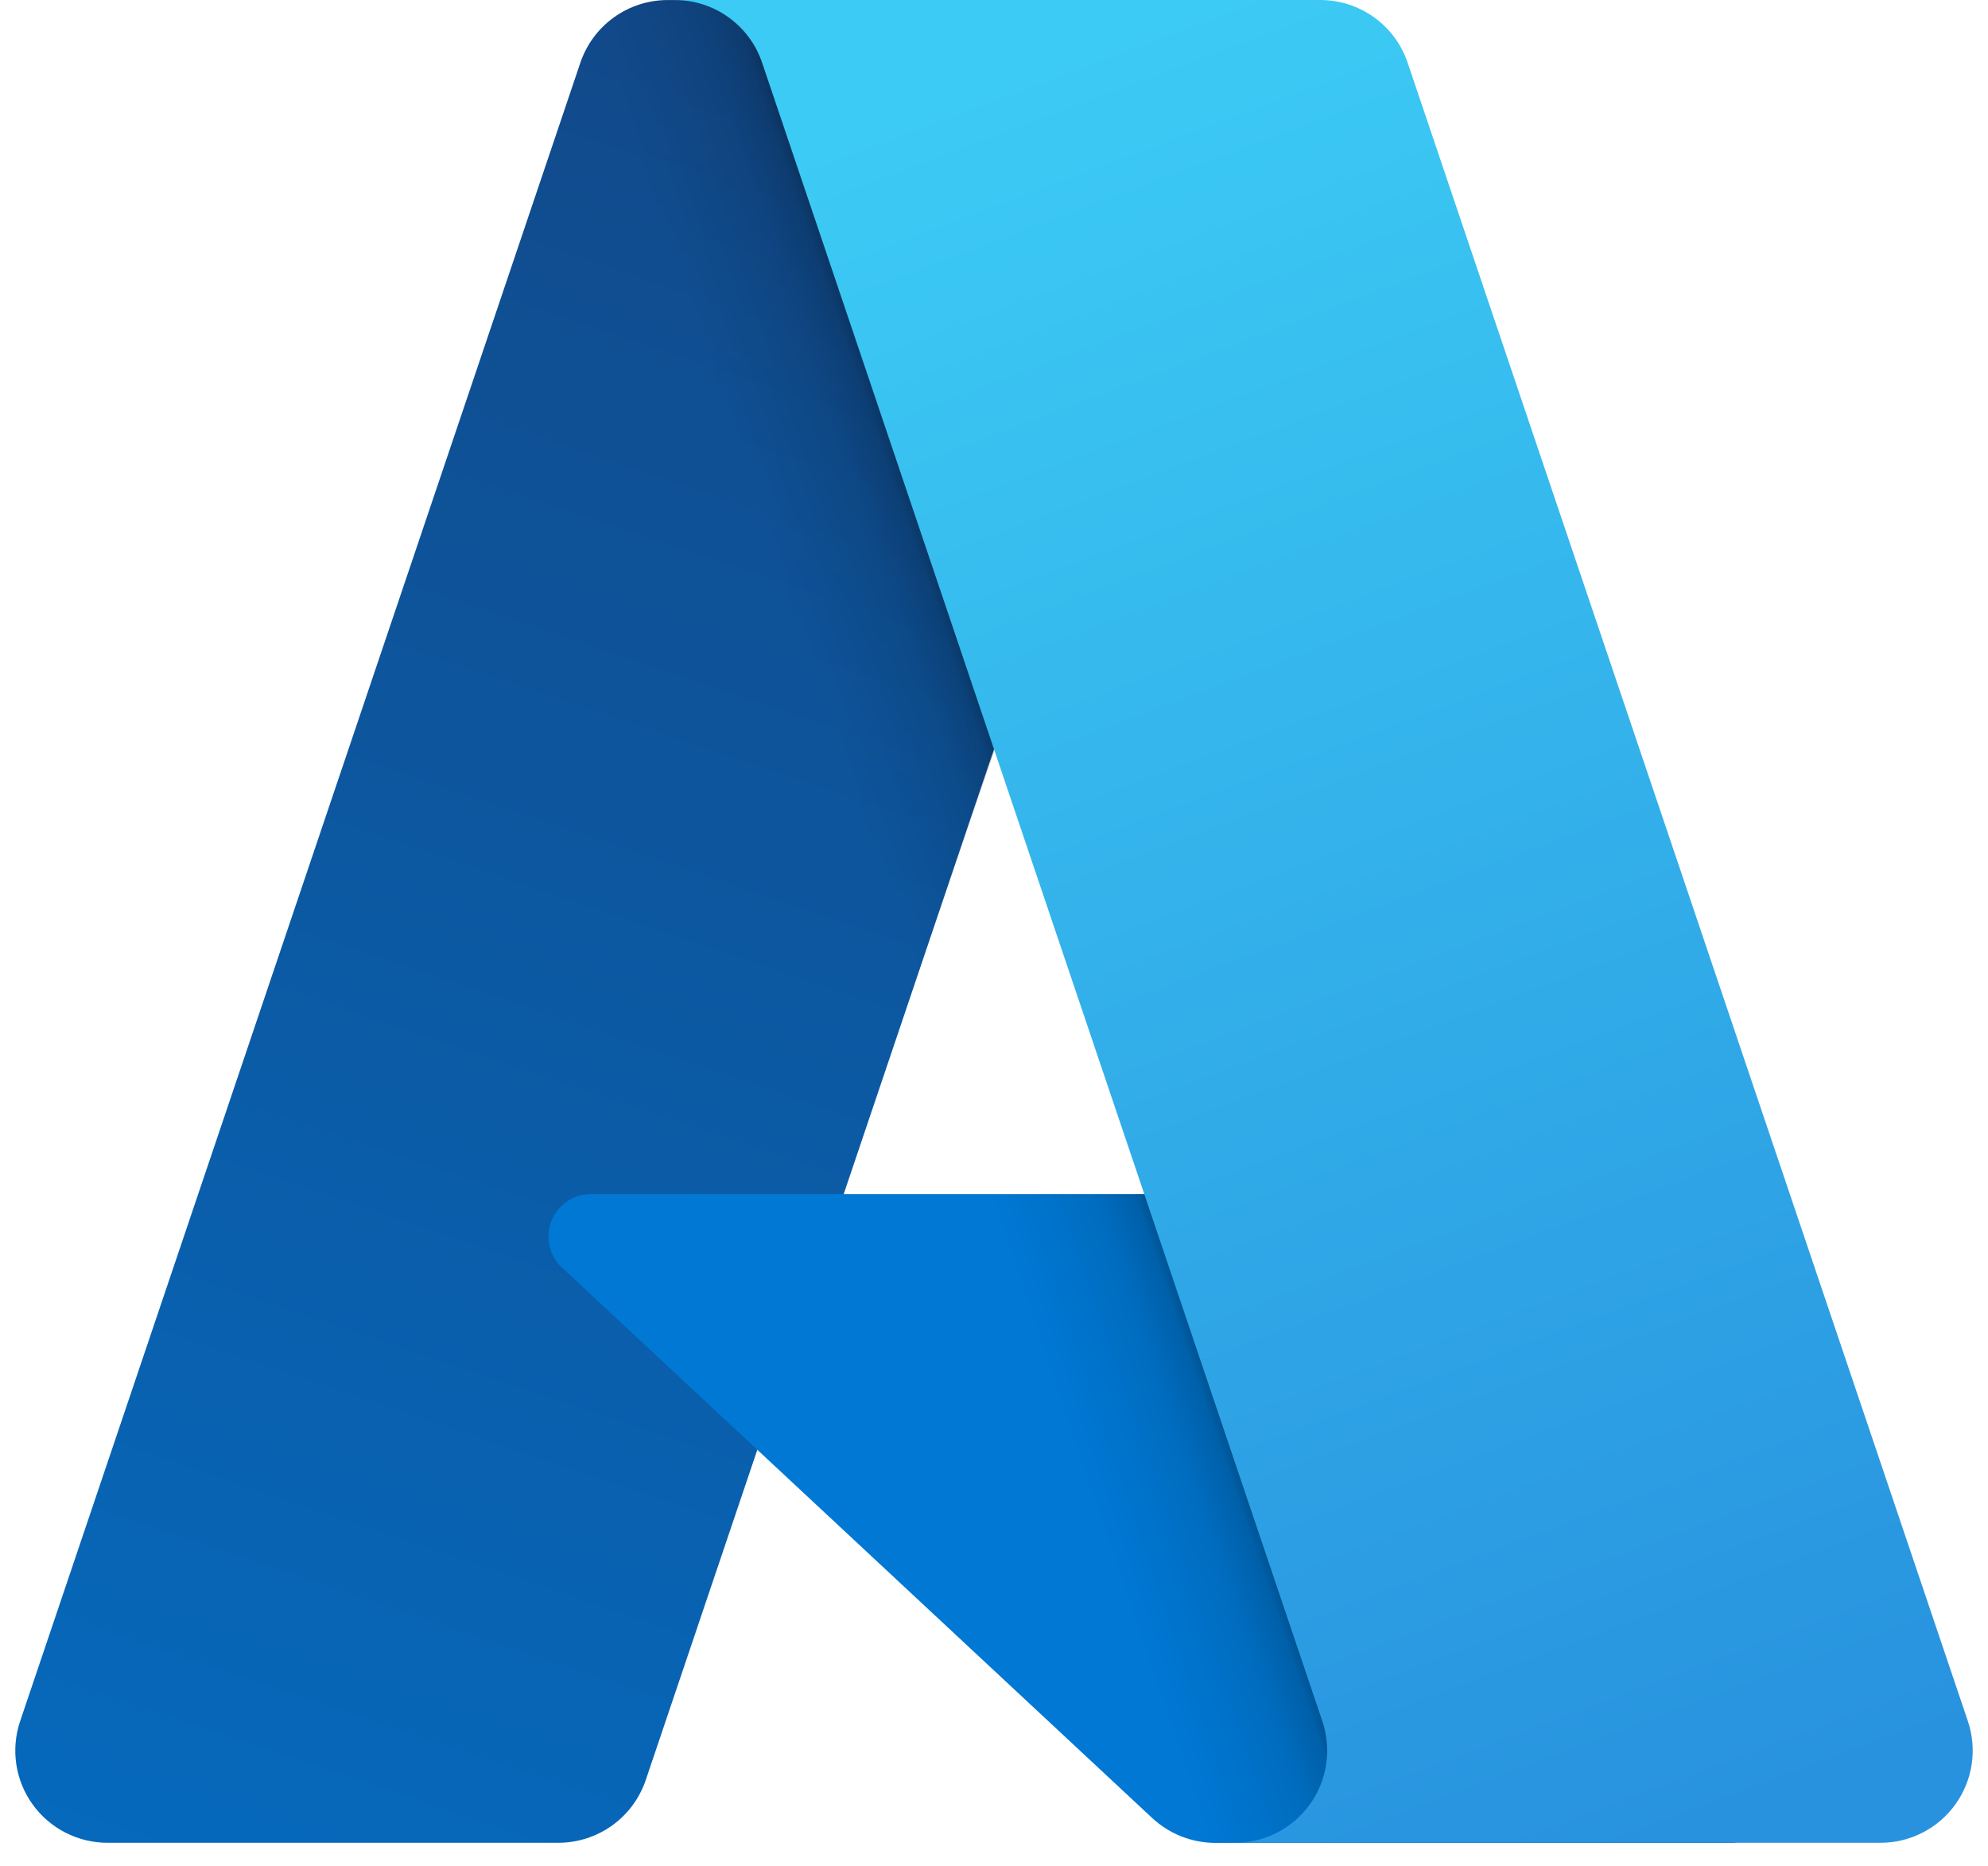
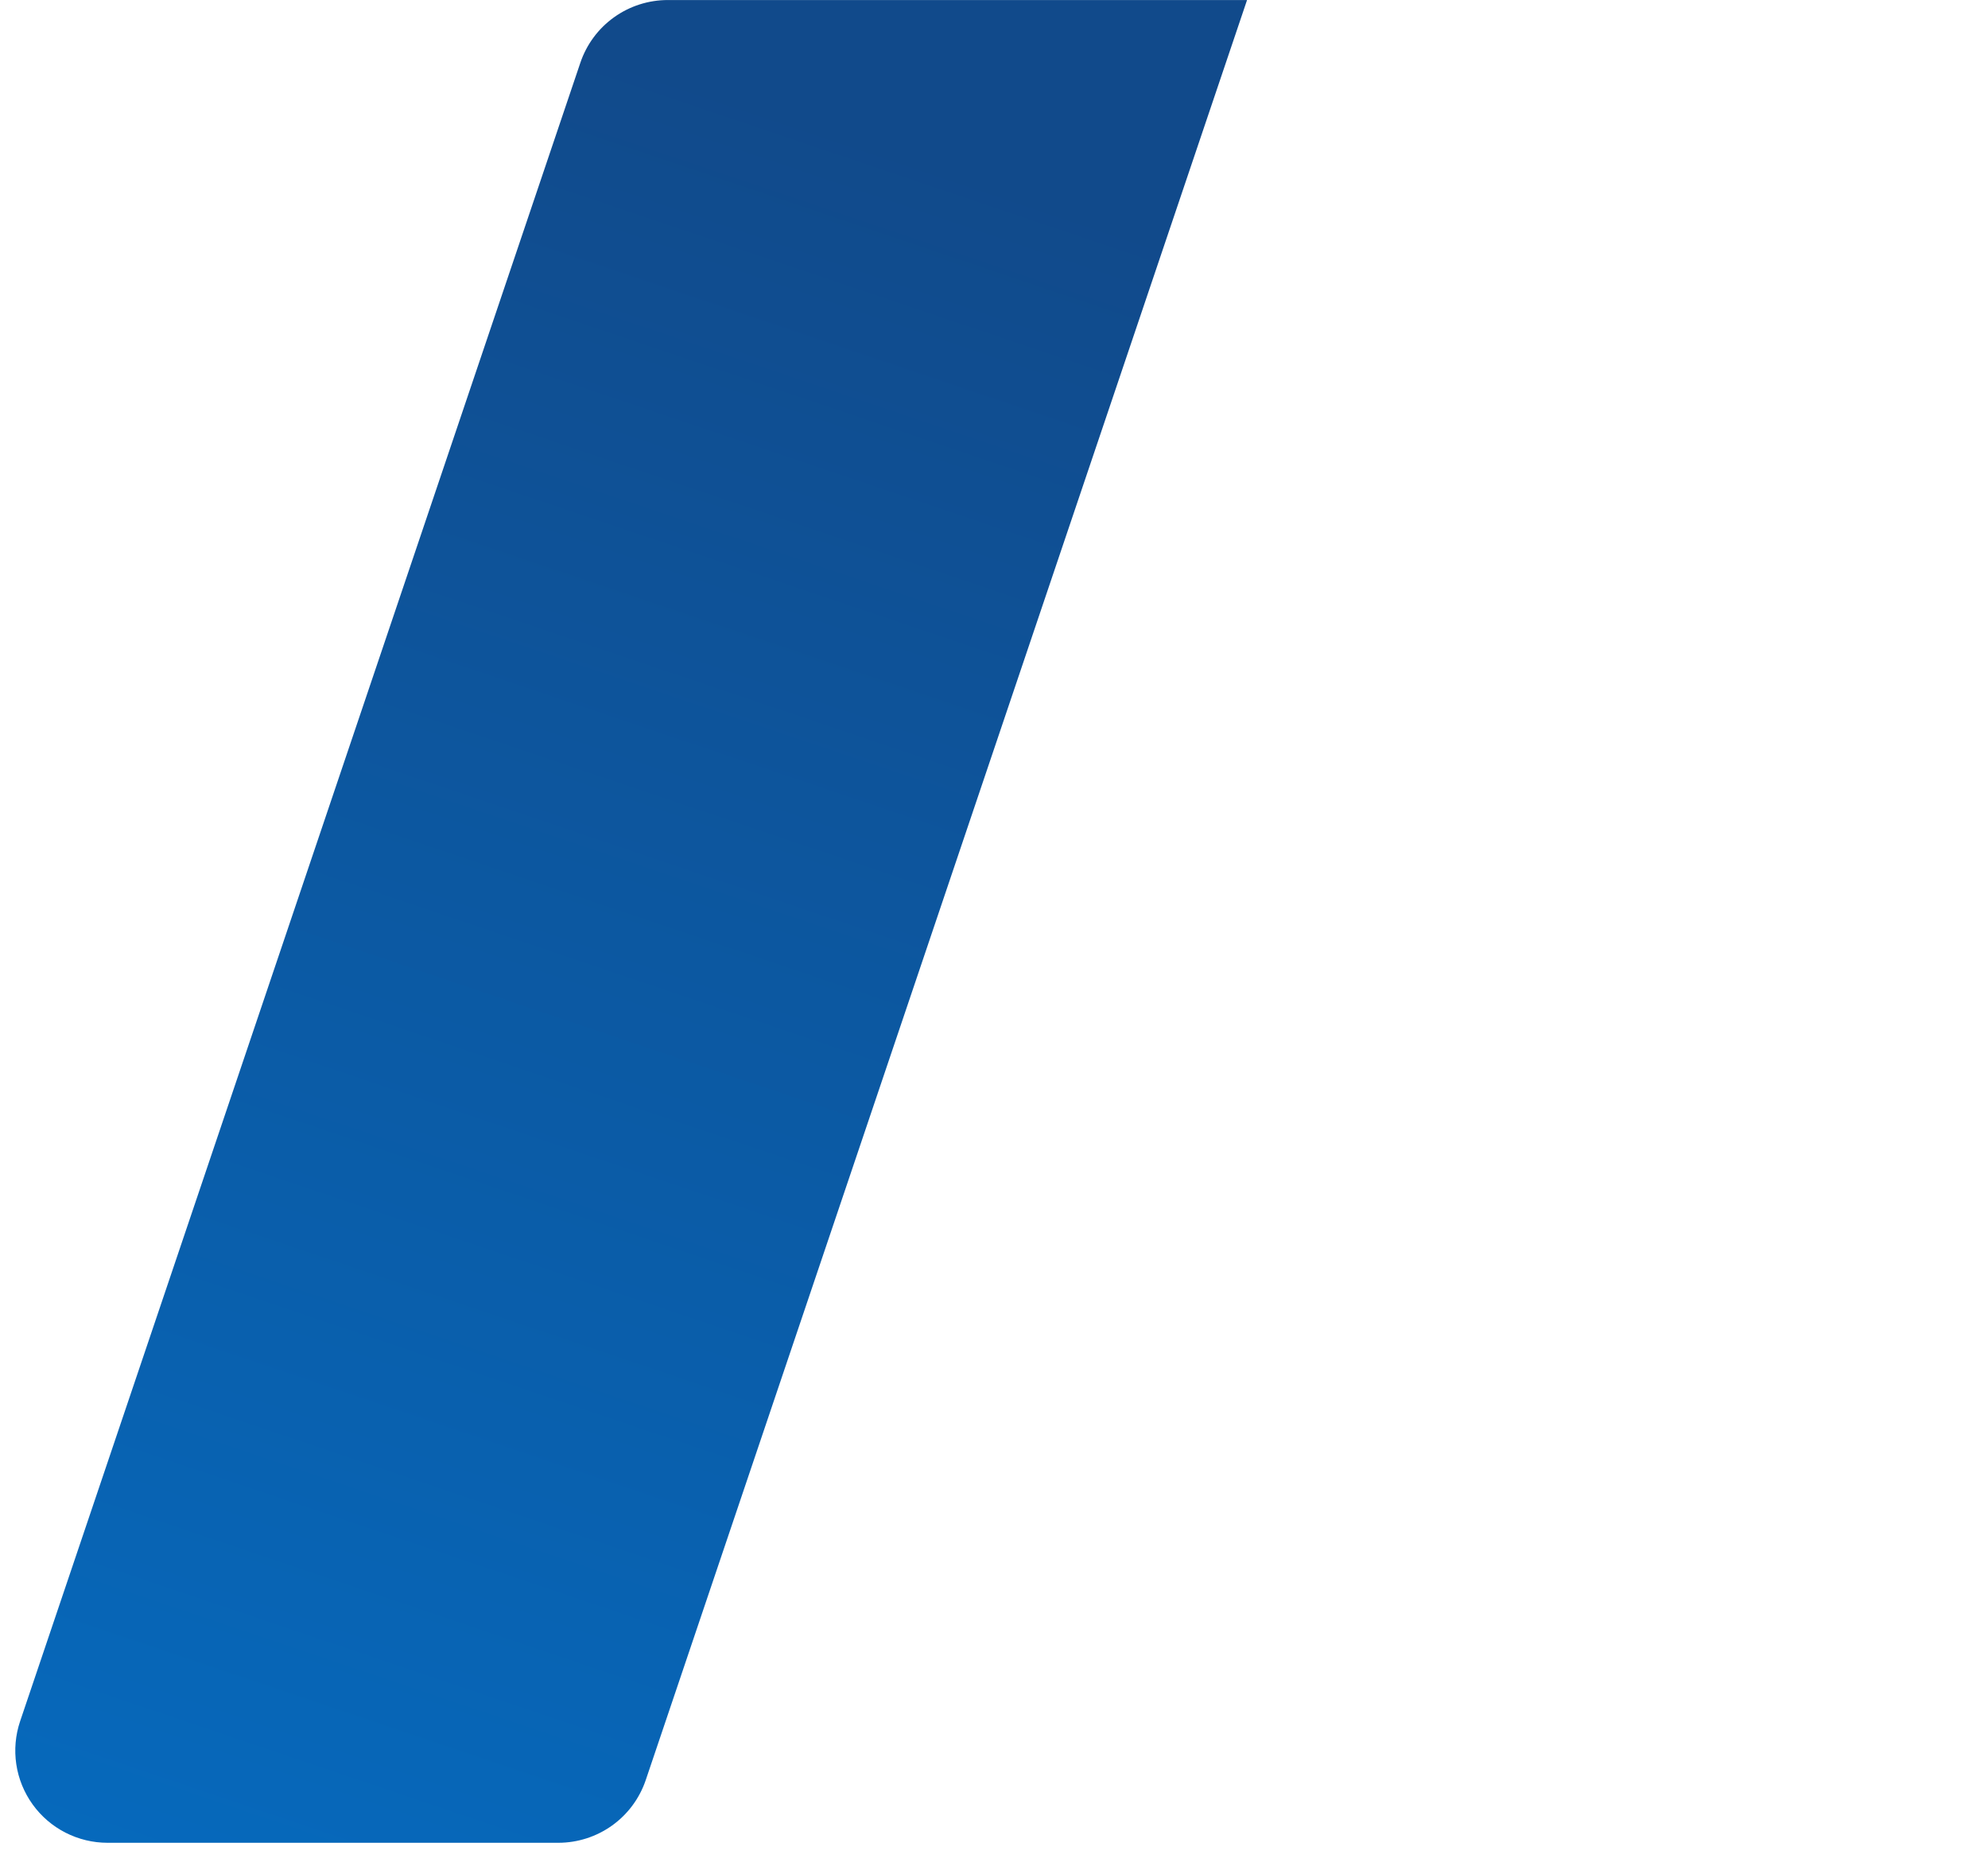
<svg xmlns="http://www.w3.org/2000/svg" width="65" height="61" viewBox="0 0 65 61" fill="none">
  <path d="M21.836 0.001H40.774L21.114 58.185C20.912 58.783 20.528 59.303 20.015 59.671C19.501 60.039 18.886 60.237 18.254 60.237H3.515C3.037 60.237 2.565 60.123 2.139 59.905C1.713 59.687 1.345 59.37 1.066 58.982C0.787 58.594 0.604 58.145 0.533 57.672C0.462 57.199 0.505 56.716 0.658 56.263L18.975 2.052C19.177 1.454 19.561 0.934 20.075 0.566C20.588 0.198 21.204 0.001 21.836 0.001Z" fill="url(#paint0_linear_233_1302)" />
-   <path d="M49.355 39.031H19.324C19.044 39.031 18.772 39.115 18.541 39.271C18.31 39.428 18.131 39.651 18.029 39.91C17.927 40.17 17.905 40.454 17.966 40.726C18.028 40.998 18.17 41.245 18.374 41.435L37.672 59.427C38.234 59.95 38.974 60.241 39.742 60.241H56.747L49.355 39.031Z" fill="#0078D4" />
-   <path d="M21.836 2.20424e-05C21.197 -0.002 20.575 0.199 20.059 0.576C19.543 0.952 19.161 1.483 18.968 2.092L0.681 56.213C0.518 56.667 0.466 57.155 0.532 57.633C0.597 58.112 0.776 58.568 1.055 58.963C1.334 59.357 1.704 59.679 2.133 59.901C2.563 60.123 3.04 60.238 3.523 60.236H18.643C19.206 60.136 19.732 59.888 20.168 59.518C20.604 59.148 20.933 58.668 21.123 58.129L24.77 47.394L37.796 59.53C38.342 59.981 39.027 60.231 39.735 60.236H56.677L49.247 39.026L27.586 39.032L40.843 2.20424e-05H21.836Z" fill="url(#paint1_linear_233_1302)" />
-   <path d="M46.024 2.049C45.823 1.452 45.438 0.933 44.926 0.565C44.413 0.198 43.798 -7.32198e-05 43.167 2.0346e-08H22.061C22.692 3.59313e-05 23.307 0.198 23.819 0.565C24.332 0.933 24.716 1.452 24.918 2.049L43.235 56.261C43.388 56.715 43.431 57.198 43.36 57.671C43.289 58.144 43.107 58.593 42.828 58.981C42.548 59.37 42.181 59.686 41.755 59.905C41.329 60.123 40.857 60.237 40.378 60.237H61.485C61.964 60.237 62.436 60.123 62.862 59.904C63.288 59.686 63.655 59.37 63.934 58.981C64.213 58.593 64.396 58.143 64.467 57.67C64.538 57.197 64.495 56.715 64.342 56.261L46.024 2.049Z" fill="url(#paint2_linear_233_1302)" />
  <defs>
    <linearGradient id="paint0_linear_233_1302" x1="28.738" y1="4.464" x2="9.11" y2="62.516" gradientUnits="userSpaceOnUse">
      <stop stop-color="#114A8B" />
      <stop offset="1" stop-color="#0669BC" />
    </linearGradient>
    <linearGradient id="paint1_linear_233_1302" x1="34.883" y1="31.511" x2="30.334" y2="33.051" gradientUnits="userSpaceOnUse">
      <stop stop-opacity="0.3" />
      <stop offset="0.071" stop-opacity="0.2" />
      <stop offset="0.321" stop-opacity="0.1" />
      <stop offset="0.623" stop-opacity="0.05" />
      <stop offset="1" stop-opacity="0" />
    </linearGradient>
    <linearGradient id="paint2_linear_233_1302" x1="32.38" y1="2.771" x2="53.927" y2="60.241" gradientUnits="userSpaceOnUse">
      <stop stop-color="#3CCBF4" />
      <stop offset="1" stop-color="#2892DF" />
    </linearGradient>
  </defs>
</svg>